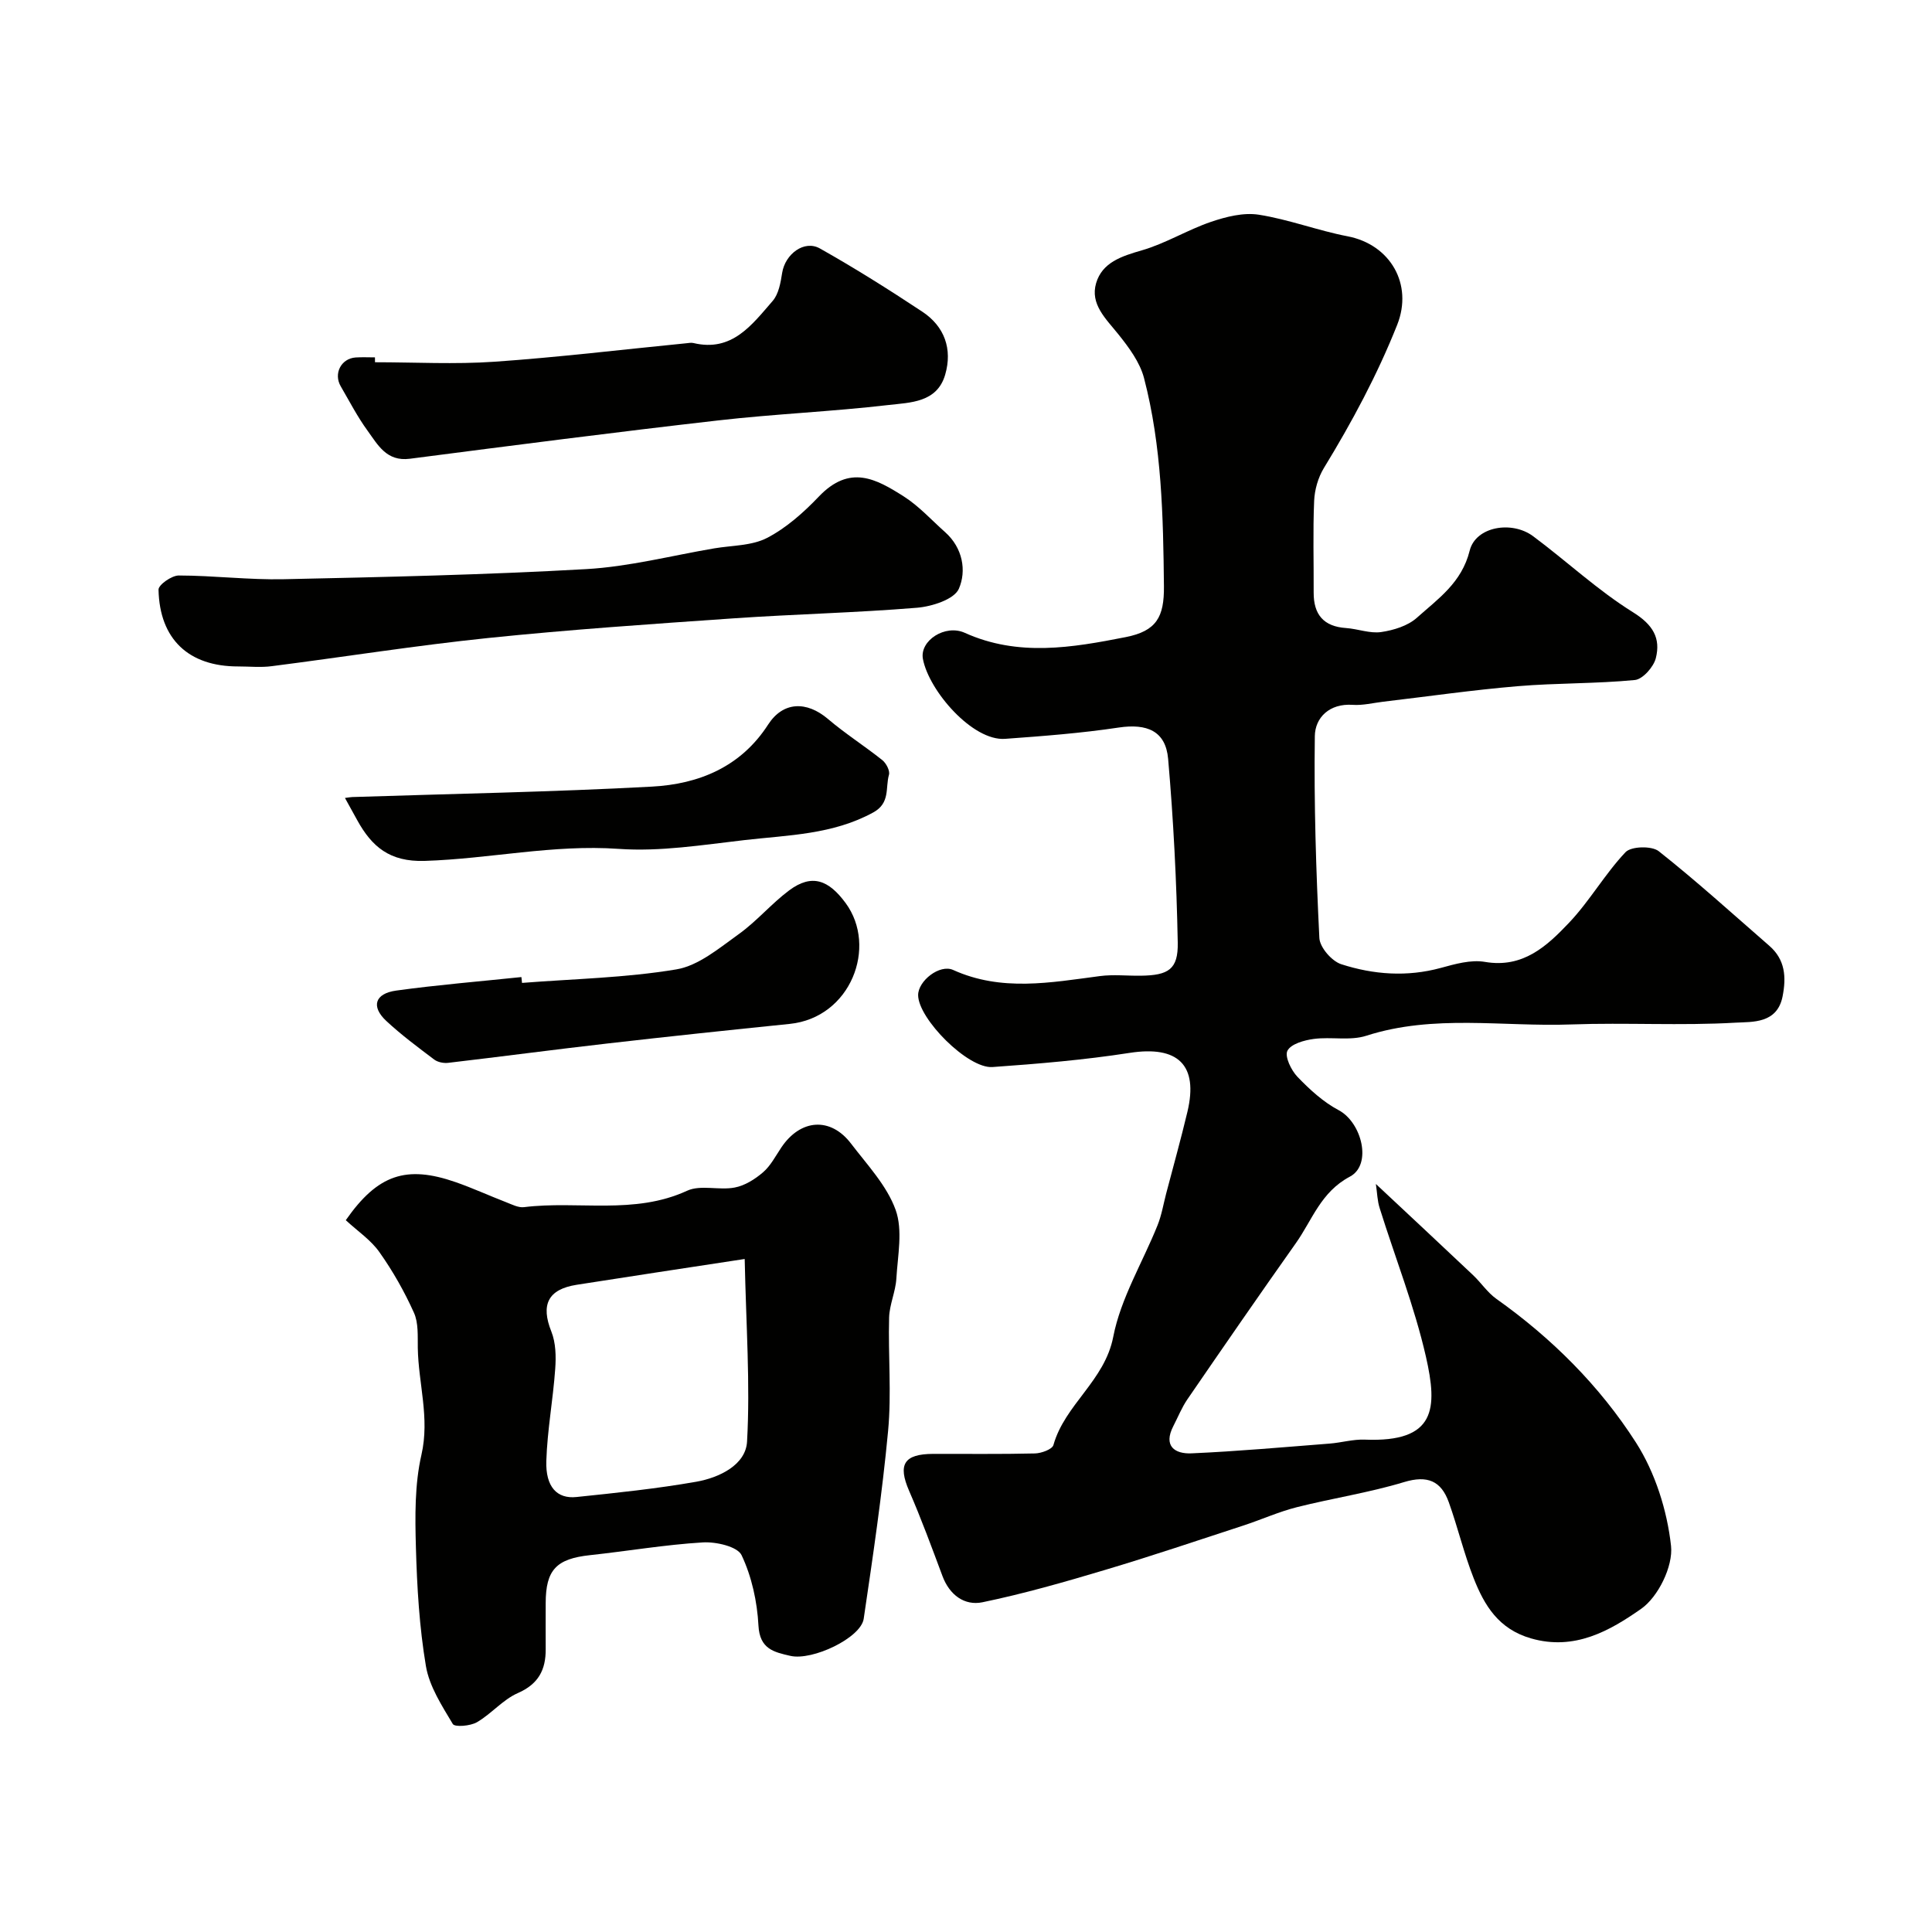
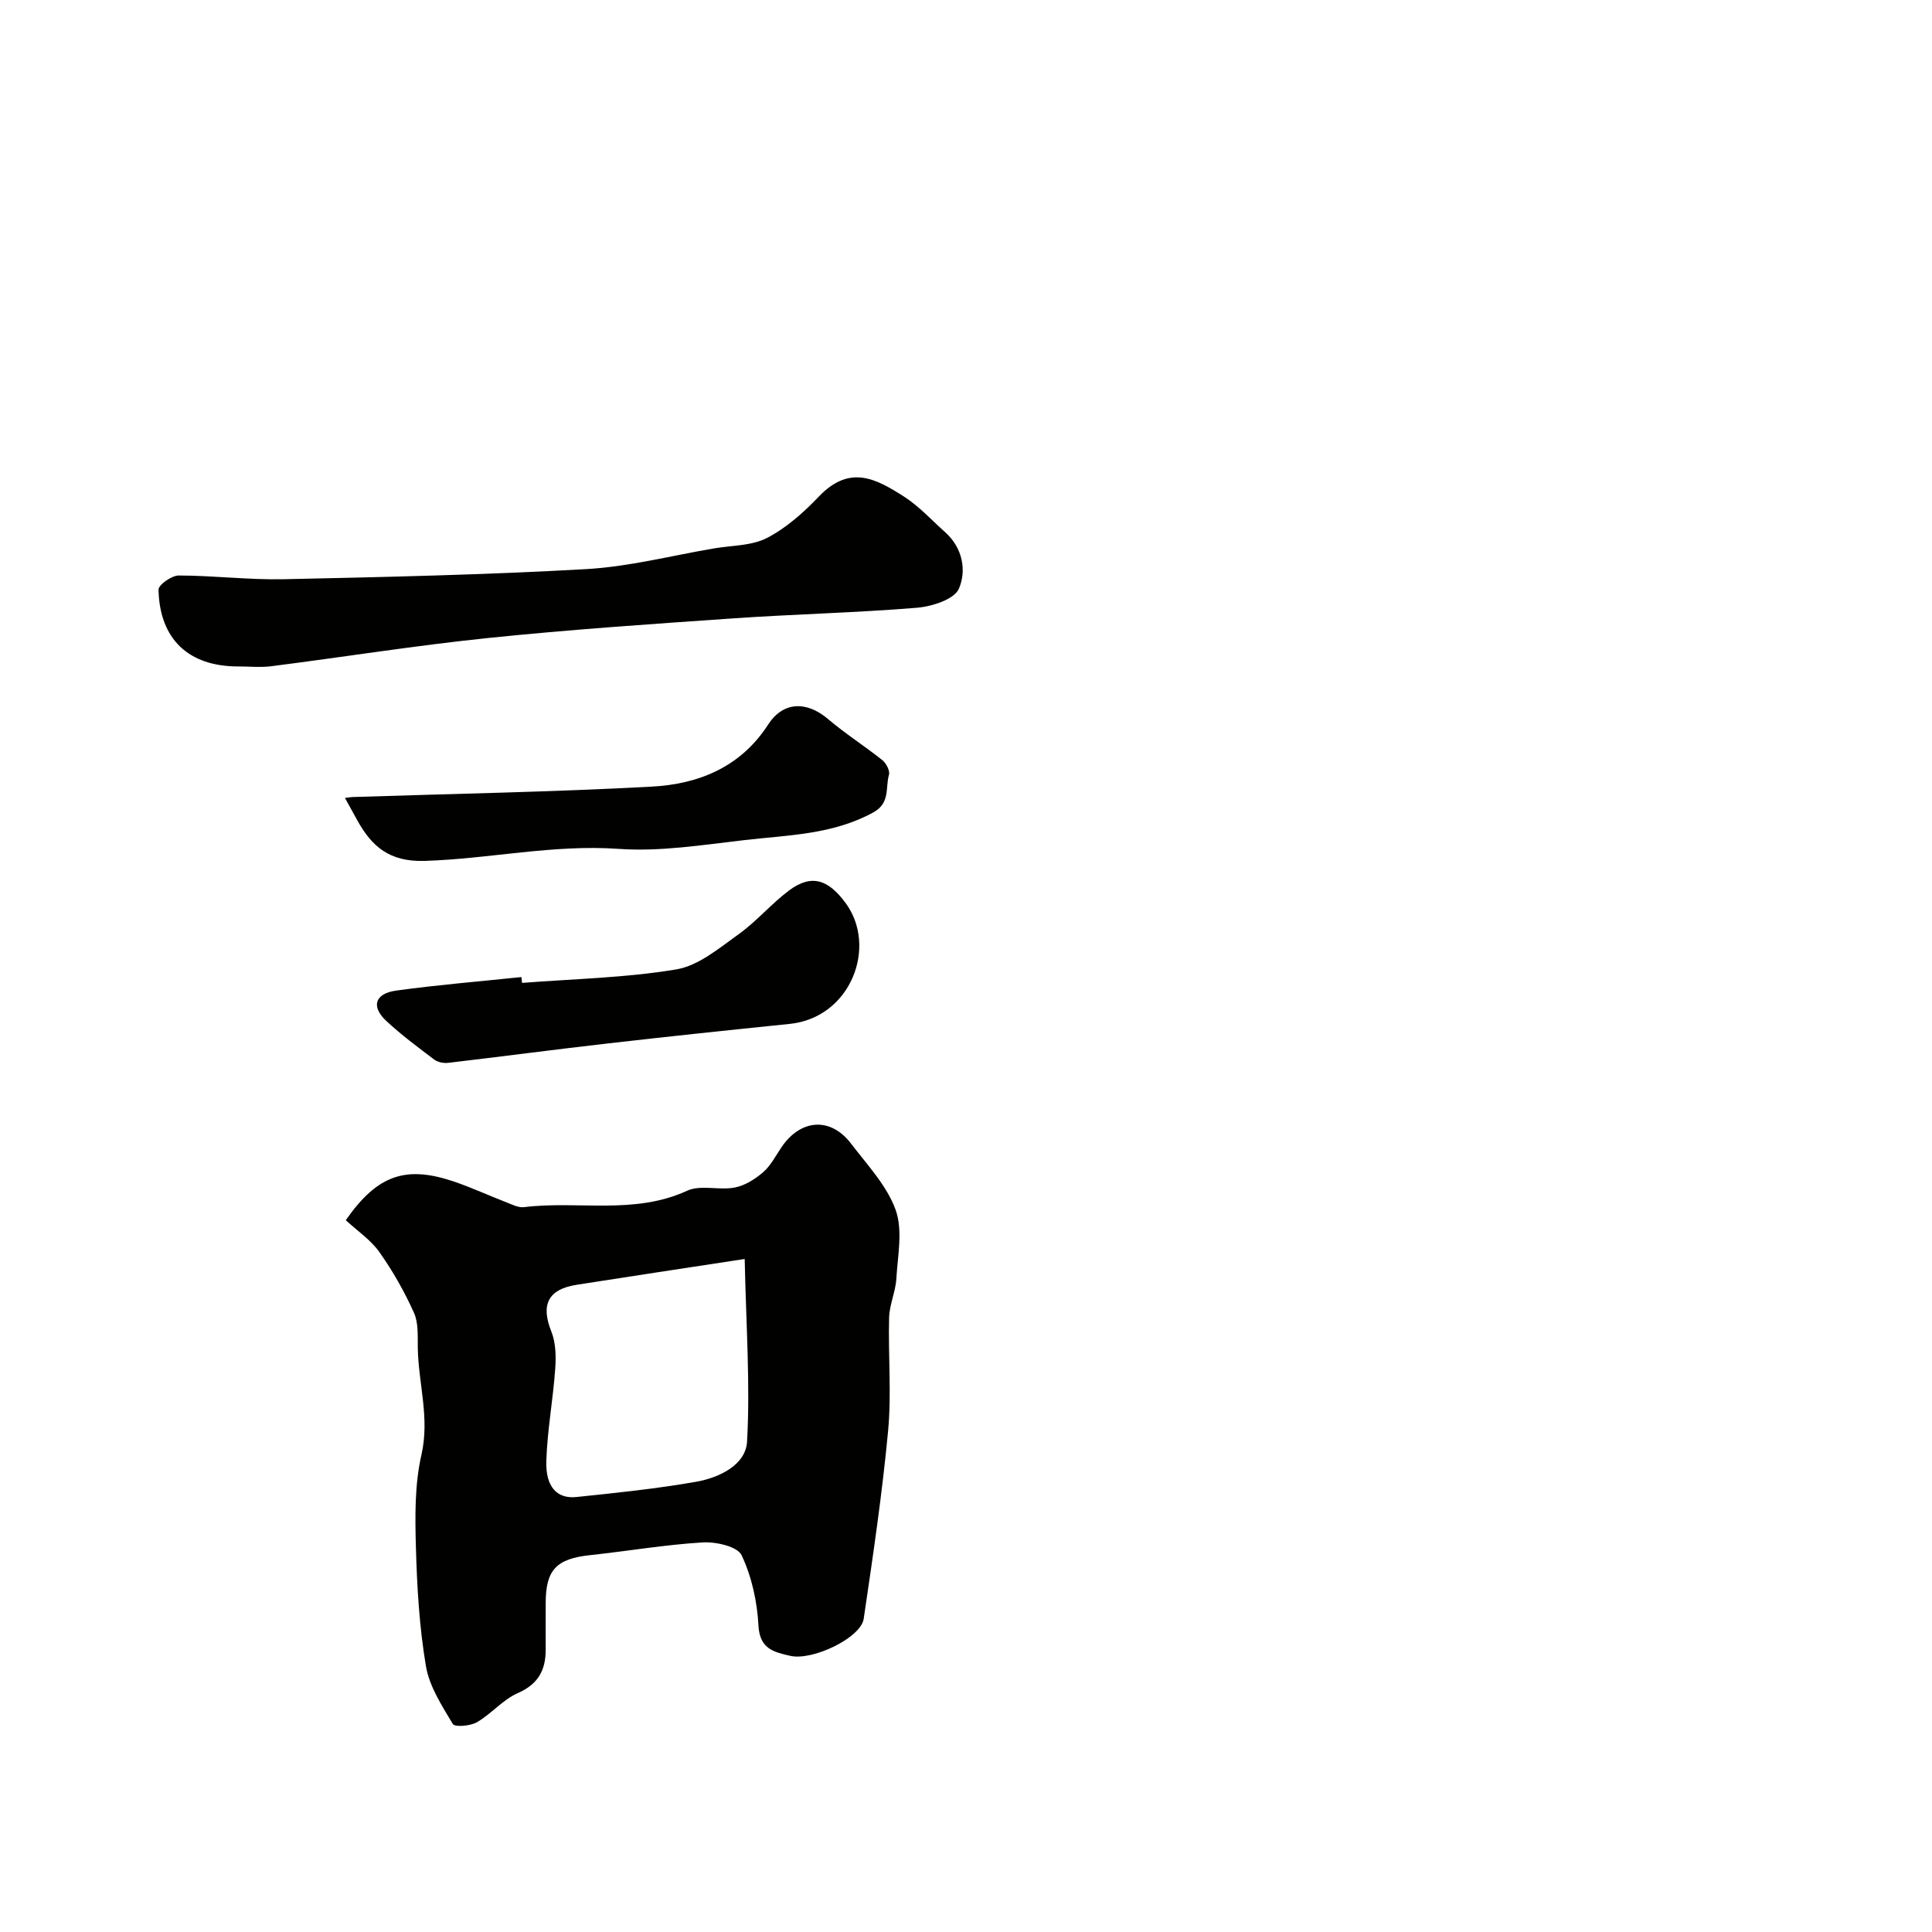
<svg xmlns="http://www.w3.org/2000/svg" enable-background="new 0 0 400 400" viewBox="0 0 400 400">
  <g fill="#010100">
-     <path d="m284.86 245.13c7.05 6.6 13.61 12.71 20.12 18.87 1.67 1.58 2.98 3.6 4.82 4.91 11.48 8.14 21.39 18.02 28.9 29.74 3.98 6.22 6.46 14.05 7.27 21.41.46 4.2-2.66 10.57-6.2 13.04-6.45 4.51-13.75 8.72-22.8 6.11-6.71-1.94-9.64-6.81-11.86-12.45-2.02-5.12-3.29-10.54-5.15-15.73-1.58-4.41-4.41-5.65-9.26-4.18-7.26 2.2-14.84 3.34-22.21 5.2-3.76.95-7.35 2.58-11.05 3.79-9.55 3.12-19.07 6.34-28.7 9.21-8.36 2.5-16.78 4.91-25.32 6.68-3.72.77-6.83-1.5-8.29-5.42-2.21-5.92-4.39-11.86-6.91-17.65-2.36-5.45-1.09-7.63 4.99-7.65 7.02-.02 14.04.08 21.05-.09 1.34-.03 3.59-.85 3.84-1.74 2.37-8.42 10.62-13.27 12.39-22.43 1.55-7.98 6.08-15.37 9.17-23.08.84-2.09 1.21-4.36 1.78-6.55 1.48-5.64 3.05-11.25 4.4-16.92 2.32-9.75-1.98-13.76-11.97-12.21-9.39 1.46-18.9 2.26-28.39 2.93-5.1.36-15.36-9.99-15.39-14.88-.02-2.95 4.46-6.48 7.25-5.22 10.01 4.53 20.16 2.61 30.36 1.27 2.79-.37 5.66-.04 8.49-.08 5.73-.08 7.75-1.31 7.65-6.85-.24-12.69-.89-25.4-1.99-38.04-.51-5.8-4.4-7.36-10.23-6.49-7.79 1.17-15.67 1.77-23.53 2.34-6.73.49-15.77-9.95-17.01-16.54-.71-3.78 4.59-7.25 8.67-5.41 11.04 4.99 22.24 3.07 33.3.89 6.39-1.26 7.99-4.16 7.93-10.52-.15-14.49-.44-29-4.12-43.11-.86-3.29-3.15-6.37-5.34-9.1-2.56-3.19-5.86-6.21-4.58-10.56 1.26-4.28 5.26-5.58 9.43-6.78 4.94-1.42 9.46-4.24 14.36-5.91 3.12-1.06 6.71-1.97 9.87-1.48 6.21.97 12.2 3.28 18.39 4.47 8.83 1.69 13.63 9.9 10.28 18.34-4.12 10.36-9.37 20.14-15.18 29.65-1.19 1.96-1.91 4.48-2.01 6.78-.27 6.32-.07 12.66-.1 18.99-.02 4.56 2.06 7.04 6.72 7.35 2.44.17 4.93 1.17 7.26.83 2.58-.38 5.52-1.28 7.4-2.97 4.38-3.92 9.27-7.24 10.92-13.88 1.24-5 8.72-6.28 13.14-2.99 6.96 5.18 13.36 11.19 20.69 15.75 4.14 2.58 5.75 5.37 4.71 9.5-.46 1.82-2.71 4.36-4.34 4.52-8.06.78-16.2.6-24.27 1.28-9.3.78-18.55 2.12-27.82 3.21-2.11.25-4.25.8-6.34.65-4.82-.33-7.78 2.66-7.83 6.48-.19 13.93.25 27.88.94 41.8.1 1.94 2.57 4.79 4.53 5.42 6.69 2.16 13.61 2.67 20.6.77 2.96-.81 6.24-1.75 9.15-1.25 7.88 1.35 12.83-3.27 17.41-8.1 4.28-4.51 7.42-10.1 11.7-14.62 1.17-1.23 5.42-1.34 6.87-.2 7.87 6.22 15.3 12.98 22.88 19.57 3.31 2.87 3.56 6.48 2.76 10.52-1.13 5.66-6.31 5.22-9.68 5.41-11.33.66-22.73-.04-34.08.37-14.14.52-28.43-2.16-42.42 2.34-3.34 1.08-7.27.18-10.87.66-1.98.26-4.73 1.03-5.46 2.44-.61 1.17.77 4.04 2.07 5.4 2.52 2.62 5.34 5.22 8.52 6.9 4.8 2.53 7.01 11.3 2.34 13.77-6.04 3.2-7.79 8.98-11.19 13.78-7.58 10.71-15.03 21.51-22.45 32.32-1.17 1.71-1.95 3.68-2.91 5.54-2.14 4.14.3 5.8 3.76 5.65 9.54-.42 19.06-1.28 28.59-2.02 2.44-.19 4.88-.92 7.3-.82 14.75.6 15.08-6.45 12.64-17.19-2.38-10.42-6.36-20.47-9.56-30.7-.5-1.52-.52-3.17-.8-5.04z" />
    <path d="m71.59 252.63c6.62-9.49 12.53-11.43 22.75-7.88 3.53 1.23 6.94 2.8 10.43 4.15 1.2.46 2.53 1.17 3.71 1.03 11.21-1.39 22.82 1.65 33.78-3.4 2.78-1.28 6.61-.05 9.83-.66 2.11-.39 4.23-1.73 5.89-3.16 1.57-1.35 2.59-3.36 3.78-5.13 3.97-5.92 10.19-6.38 14.43-.82 3.36 4.41 7.42 8.69 9.24 13.73 1.52 4.22.43 9.47.15 14.24-.16 2.71-1.43 5.37-1.5 8.08-.21 7.82.52 15.7-.21 23.46-1.22 13.01-3.14 25.95-5.05 38.88-.58 3.95-10.6 8.73-15.18 7.68-3.41-.78-6.35-1.41-6.61-6.27-.26-4.95-1.39-10.13-3.49-14.57-.85-1.8-5.31-2.82-8.04-2.65-7.81.47-15.56 1.8-23.36 2.64-6.95.75-9.16 3.03-9.16 9.96 0 3.16-.02 6.33 0 9.49.03 4.29-1.5 7.24-5.78 9.11-3.1 1.36-5.47 4.3-8.46 6.03-1.36.79-4.58 1.05-4.99.37-2.26-3.79-4.86-7.78-5.57-12-1.36-8.07-1.84-16.34-2.07-24.54-.18-6.41-.27-13.04 1.15-19.23 1.74-7.62-.64-14.74-.76-22.09-.04-2.46.16-5.18-.8-7.3-1.96-4.36-4.36-8.6-7.12-12.5-1.76-2.53-4.52-4.37-6.99-6.65zm82.59 8.03c-12.94 1.98-23.87 3.62-34.78 5.34-5.99.94-7.46 4.16-5.25 9.68.93 2.33.99 5.18.8 7.75-.45 6.36-1.64 12.68-1.84 19.04-.17 5.37 2.21 7.9 6.25 7.47 8.28-.86 16.59-1.72 24.79-3.16 4.76-.84 10.25-3.47 10.52-8.32.67-11.95-.2-23.99-.49-37.8z" />
    <path d="m49.33 137.98c-10.25.02-16.29-5.62-16.51-15.9-.02-1 2.72-2.93 4.18-2.93 7.26.01 14.53.93 21.78.77 20.86-.45 41.74-.91 62.56-2.09 8.9-.5 17.71-2.8 26.55-4.3 3.68-.62 7.76-.52 10.92-2.16 3.99-2.07 7.57-5.26 10.71-8.55 6.43-6.74 11.87-3.67 17.58-.05 3.16 2.01 5.76 4.9 8.59 7.42 3.65 3.25 4.45 8 2.83 11.71-.96 2.2-5.59 3.68-8.69 3.93-12.66 1.04-25.39 1.32-38.07 2.2-16.91 1.17-33.82 2.32-50.68 4.06-14.97 1.55-29.85 3.92-44.78 5.83-2.28.31-4.64.06-6.97.06z" />
-     <path d="m77.64 75c8.26 0 16.54.46 24.76-.11 13.25-.92 26.45-2.52 39.67-3.82.5-.05 1.03-.16 1.49-.05 8.01 1.92 12.11-3.77 16.4-8.7 1.26-1.44 1.66-3.81 1.98-5.84.62-3.87 4.56-6.87 7.81-5.04 7.23 4.07 14.28 8.51 21.2 13.09 4.61 3.05 6.28 7.74 4.74 13.04-1.68 5.8-7.24 5.76-11.71 6.28-11.74 1.37-23.59 1.85-35.34 3.2-21.29 2.43-42.54 5.18-63.79 7.93-4.81.62-6.62-2.87-8.75-5.81-2.1-2.88-3.75-6.09-5.55-9.18-1.54-2.63.07-5.77 3.08-5.98 1.33-.09 2.66-.02 4-.02 0 .35.01.68.01 1.01z" />
    <path d="m108.08 203.5c10.67-.84 21.45-1.04 31.96-2.8 4.59-.77 8.87-4.41 12.9-7.29 3.73-2.67 6.76-6.31 10.44-9.06 4.73-3.53 8.2-2.14 11.7 2.62 6.65 9.04 1.08 23.73-11.59 25.02-12.54 1.28-25.08 2.6-37.61 4.04-11.04 1.26-22.06 2.73-33.09 4.02-.94.11-2.16-.13-2.89-.68-3.39-2.56-6.83-5.11-9.93-8-3.18-2.97-2.38-5.66 2.05-6.28 8.61-1.19 17.28-1.89 25.93-2.8.05.4.09.8.13 1.21z" />
    <path d="m71.42 165.21c.84-.11 1.17-.18 1.5-.19 20.69-.68 41.39-1.04 62.06-2.16 9.68-.52 18.38-4.05 24.05-12.84 3.08-4.78 7.95-4.95 12.42-1.14 3.57 3.04 7.56 5.57 11.23 8.5.8.64 1.61 2.2 1.37 3.03-.77 2.67.31 5.84-3.24 7.79-8.38 4.6-17.61 4.69-26.65 5.73-8.66.99-17.46 2.43-26.07 1.82-13.58-.96-26.75 2.07-40.17 2.49-7.23.23-10.93-2.93-13.96-8.43-.77-1.4-1.55-2.81-2.54-4.6z" />
  </g>
</svg>